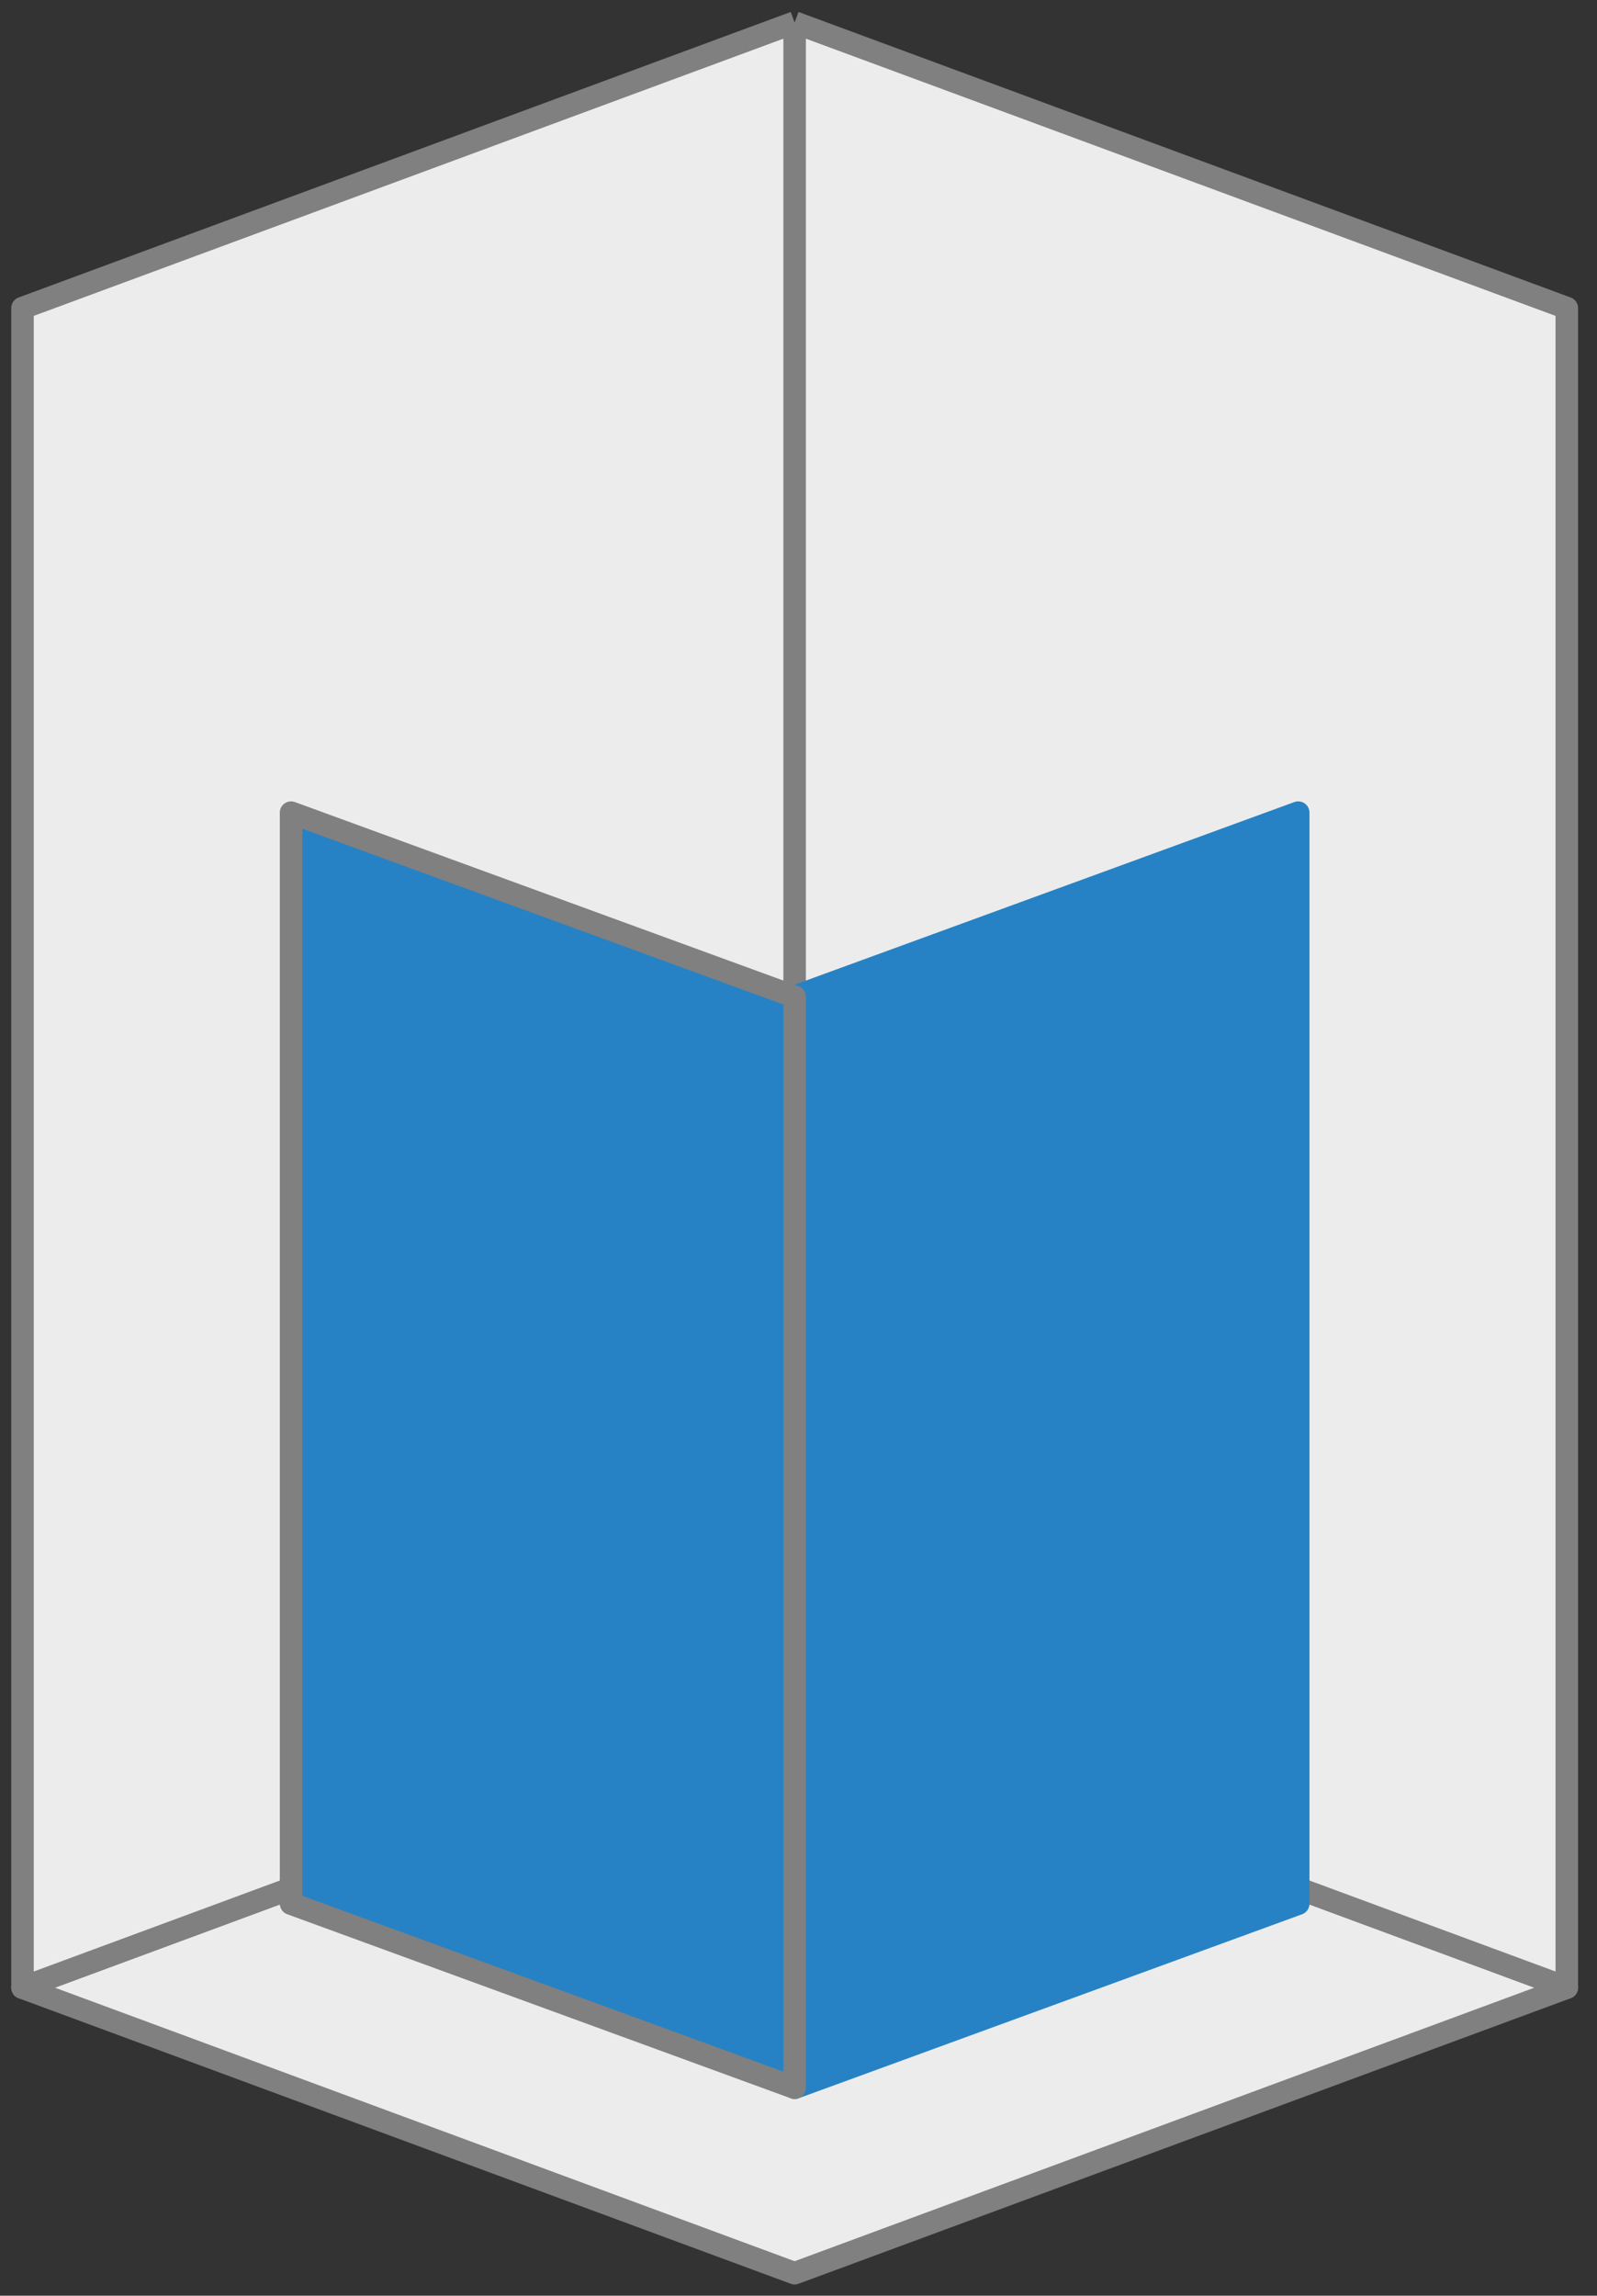
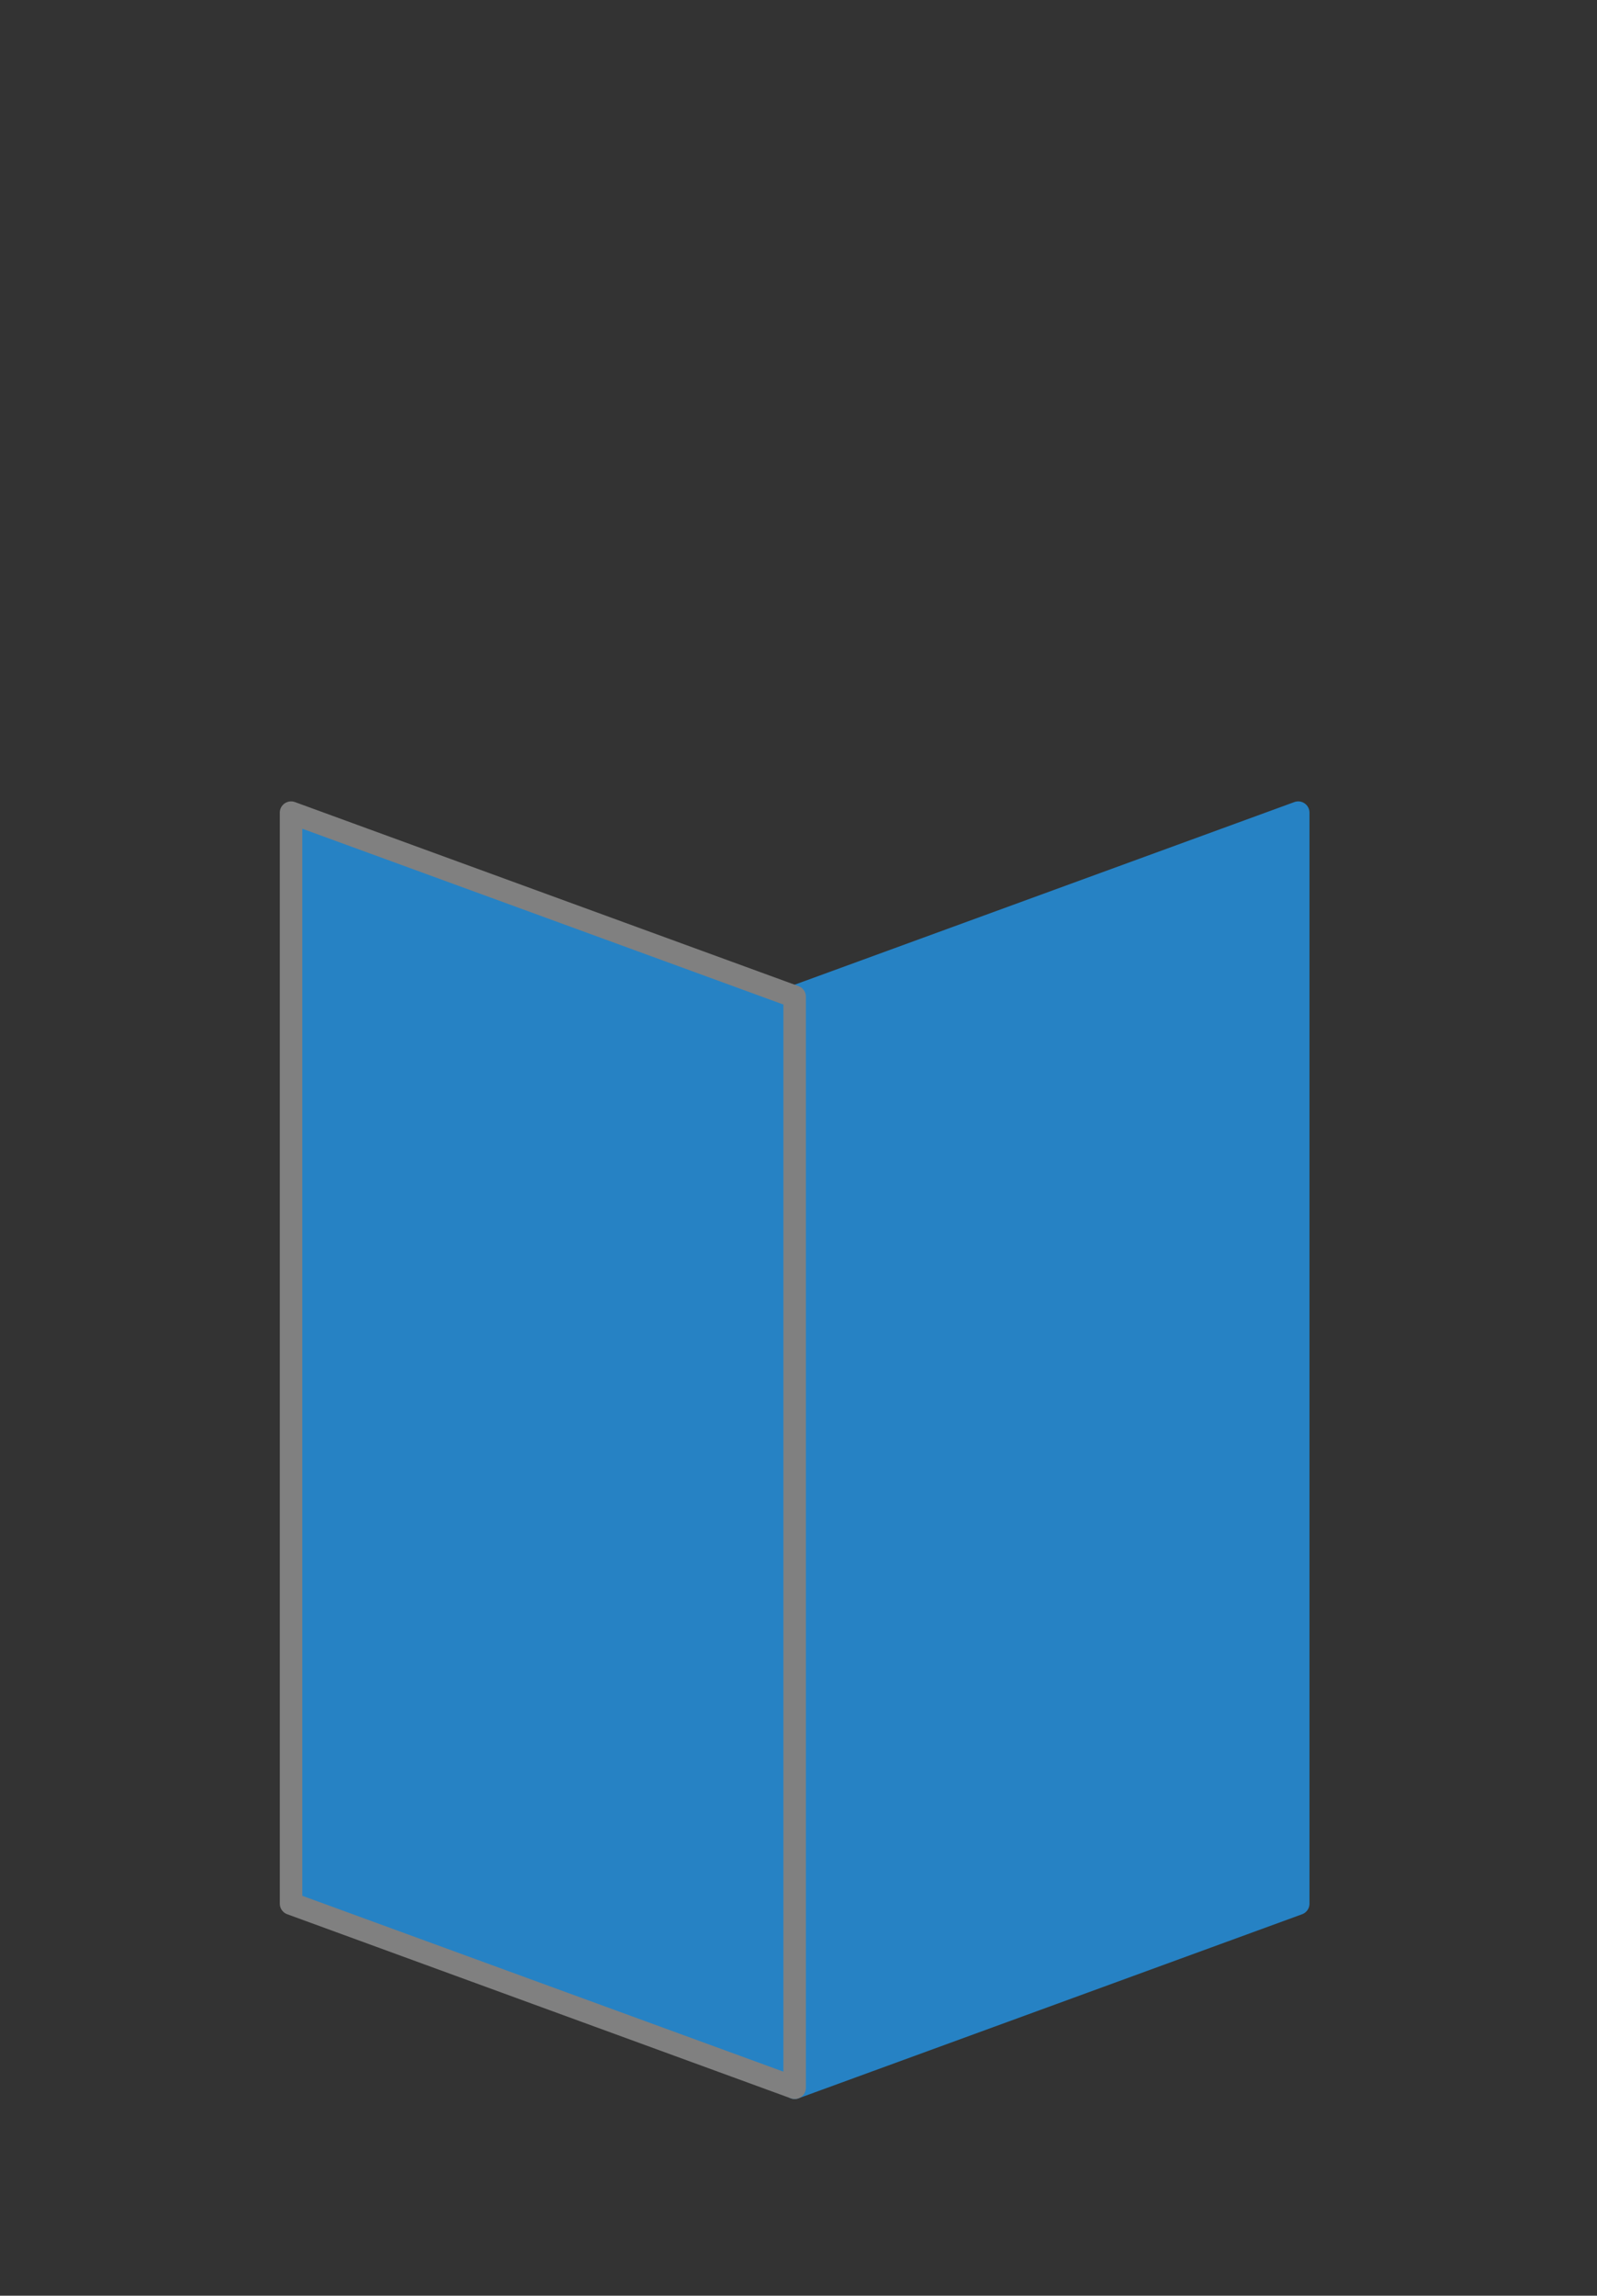
<svg xmlns="http://www.w3.org/2000/svg" width="71" height="102" fill="none">
  <rect width="100%" height="100%" fill="#333333" stroke="none" />
-   <path d="M35.328 75.627L1 88.314 35.328 101l34.329-12.686-34.329-12.687z" fill="#ECECEC" stroke="gray" stroke-linejoin="round" />
-   <path d="M35.328 75.627L1 88.314V13.687L35.328 1l34.329 12.687v74.627L35.328 75.627z" fill="#ECECEC" />
-   <path d="M35.328 75.627L1 88.314V13.687L35.328 1m0 74.627l34.329 12.687V13.687L35.328 1m0 74.627V1" stroke="gray" stroke-linejoin="round" />
  <path d="M35.329 92.76l22.388-8.178V36.106l-22.388 8.177V92.76z" fill="#2682C4" stroke="#2682C4" stroke-linejoin="round" />
  <path d="M35.328 92.76L12.94 84.581V36.106l22.389 8.177V92.76z" fill="#2682C4" stroke="gray" stroke-linejoin="round" />
</svg>